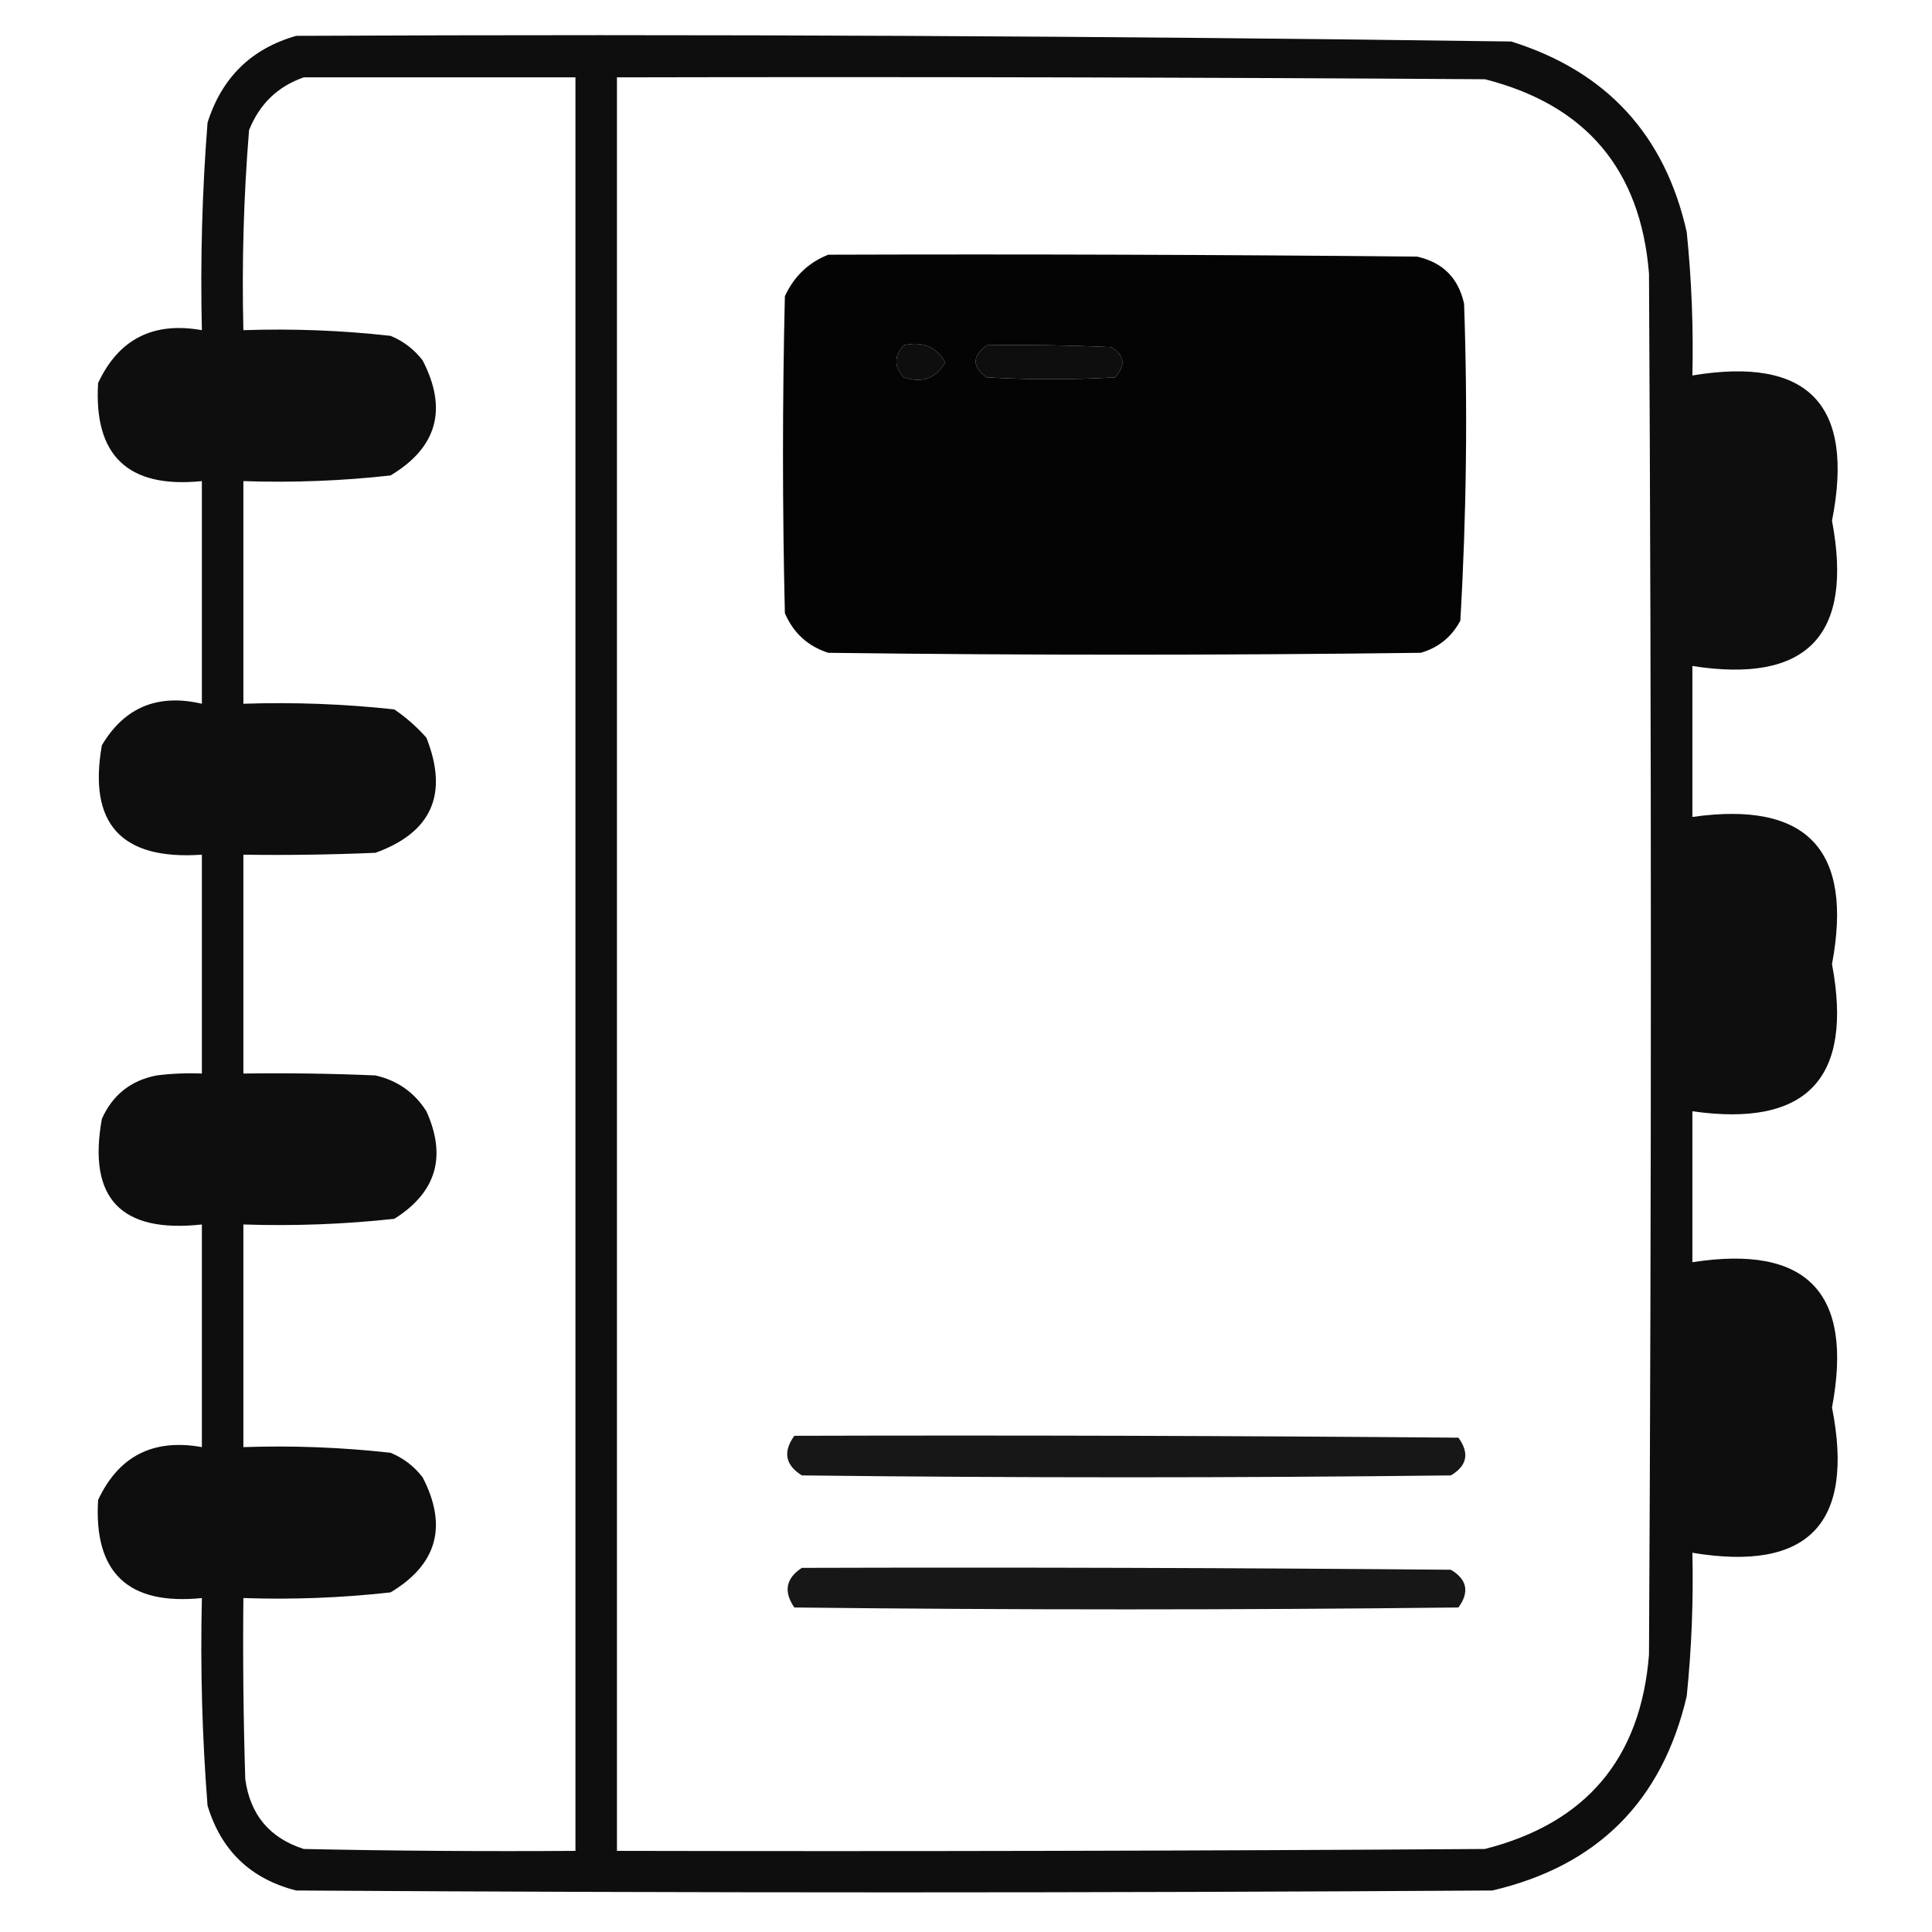
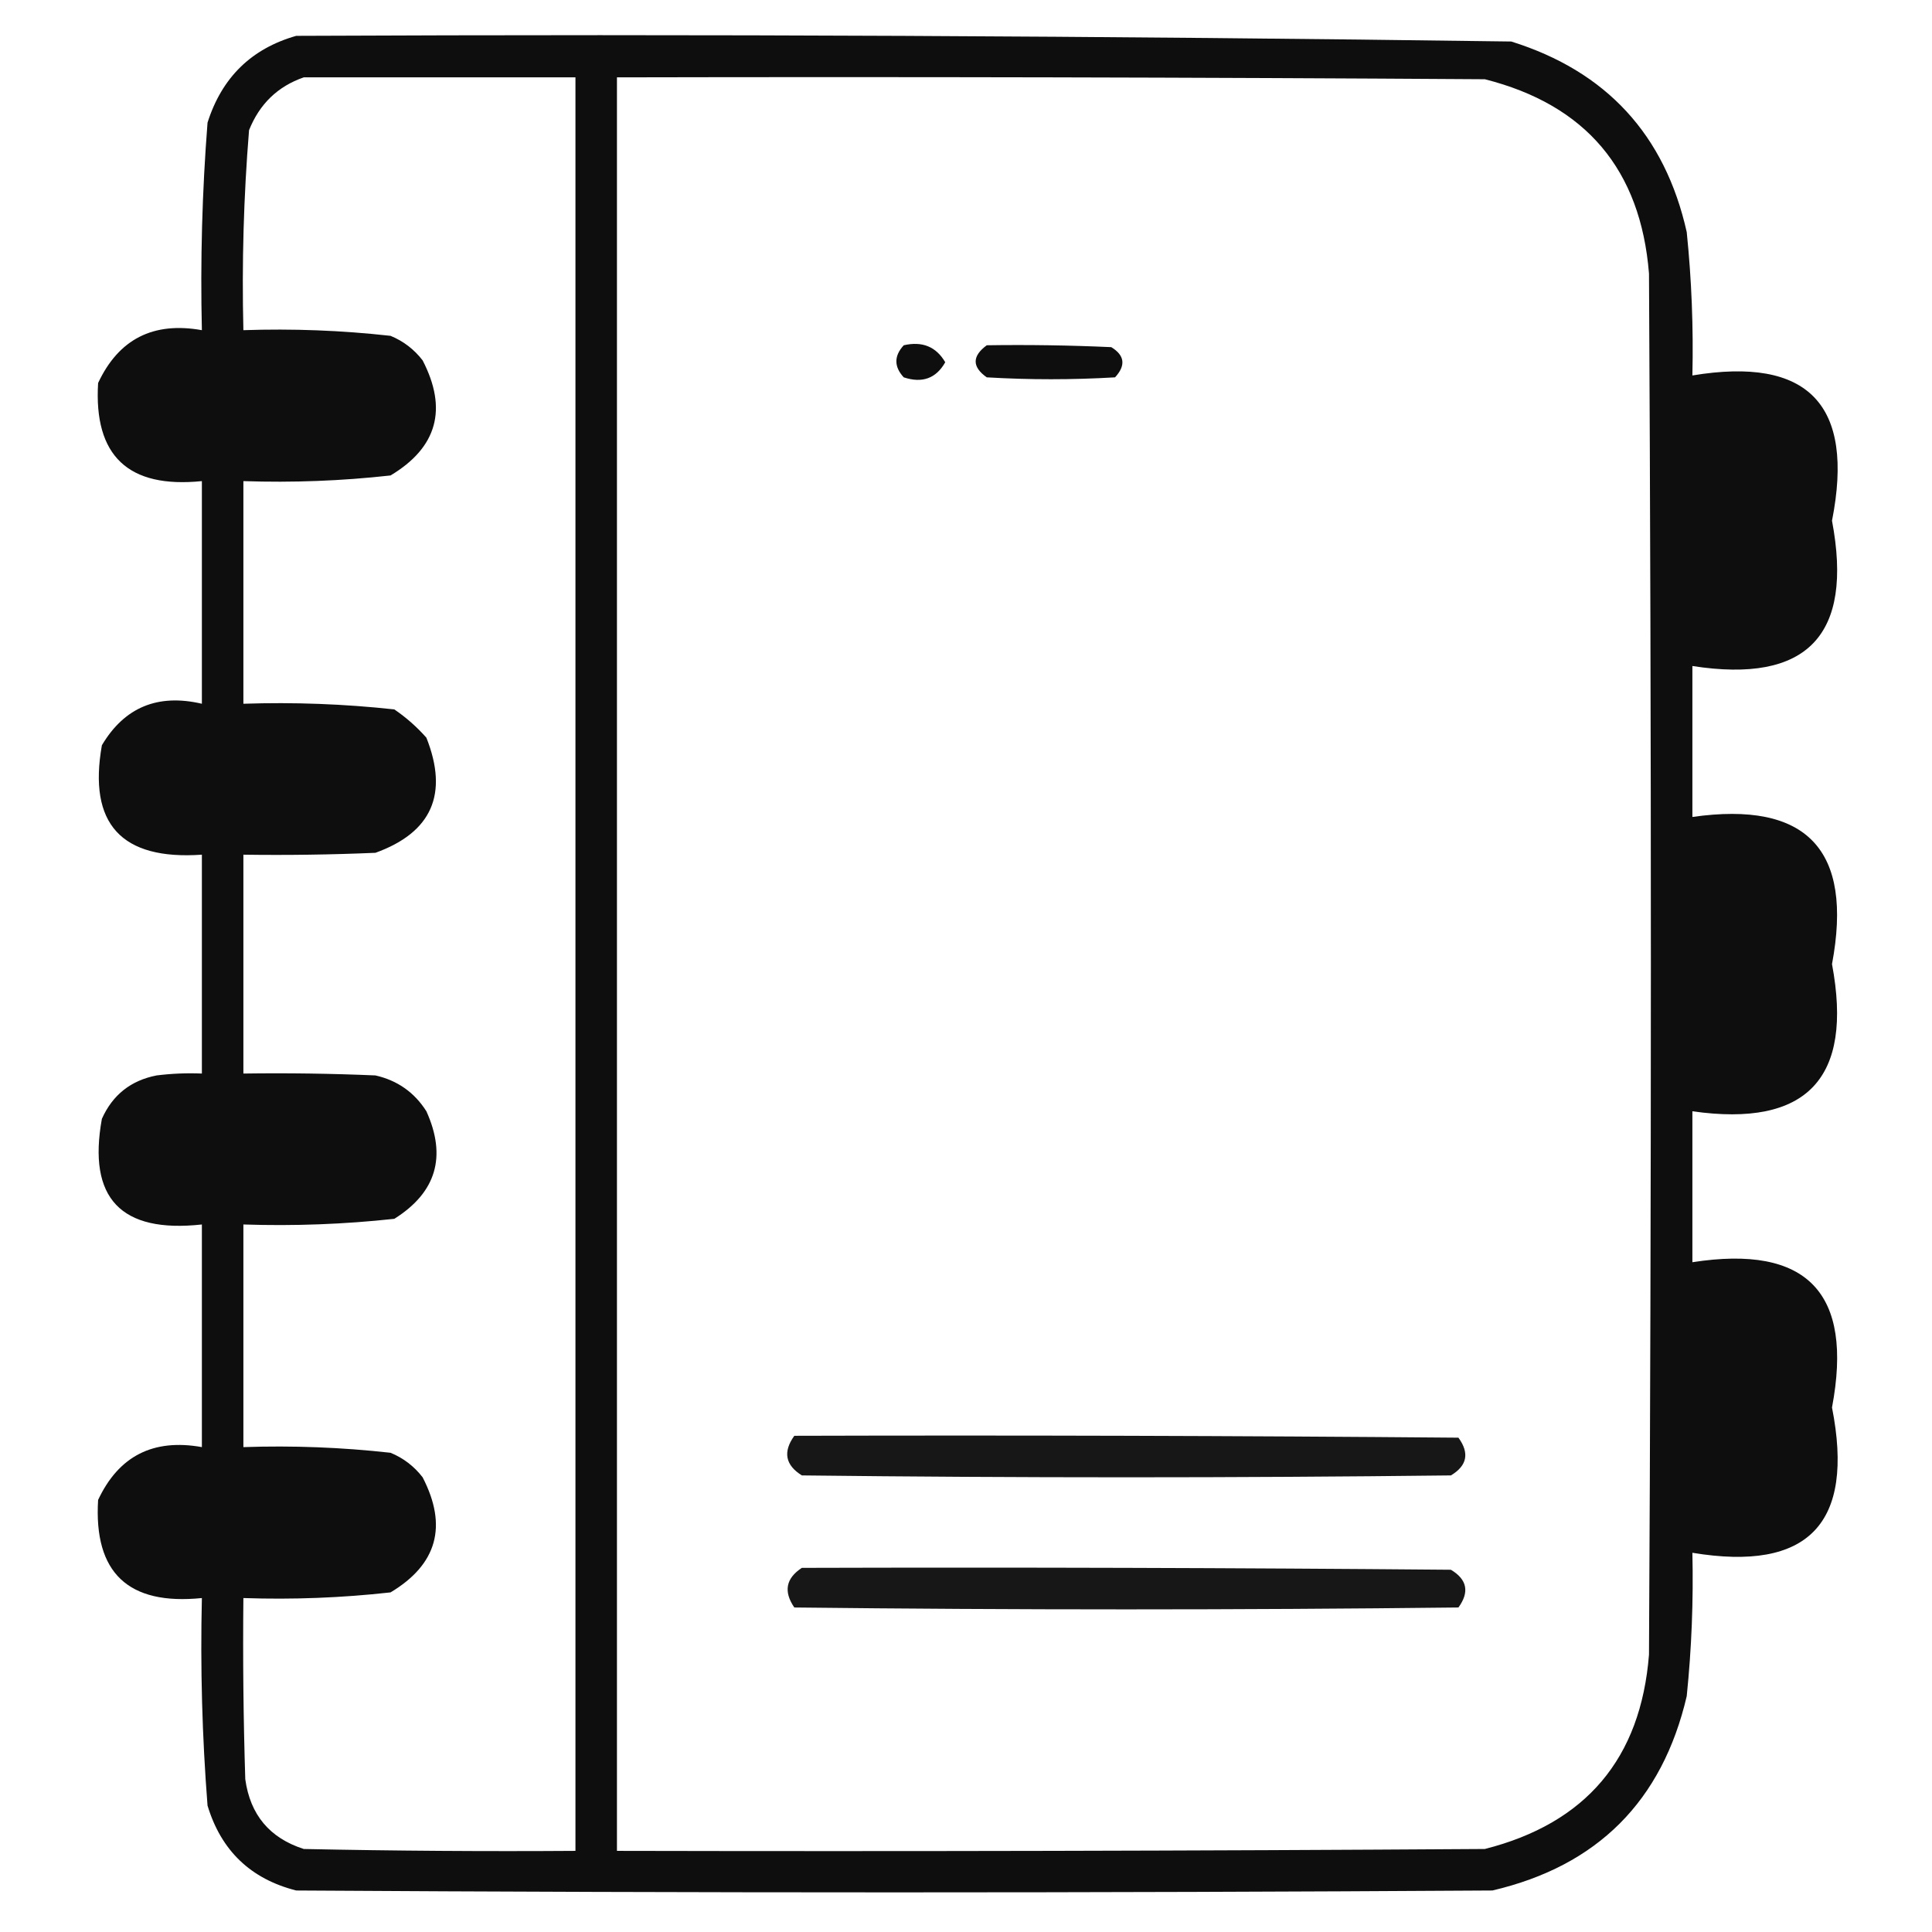
<svg xmlns="http://www.w3.org/2000/svg" width="512px" height="512px" style="shape-rendering:geometricPrecision; text-rendering:geometricPrecision; image-rendering:optimizeQuality; fill-rule:evenodd; clip-rule:evenodd">
  <g>
    <path style="opacity:0.945" fill="#000000" d="M 78.5,9.5 C 185.869,9.011 293.202,9.511 400.5,11C 425.729,18.895 441.229,35.728 447,61.5C 448.292,74.132 448.792,86.798 448.5,99.5C 479.231,94.4 491.565,107.234 485.5,138C 491.24,168.401 478.907,181.234 448.5,176.5C 448.5,189.833 448.5,203.167 448.5,216.5C 478.848,212.185 491.182,225.185 485.5,255.5C 491.182,285.815 478.848,298.815 448.5,294.5C 448.5,307.833 448.5,321.167 448.5,334.5C 478.907,329.766 491.24,342.599 485.5,373C 491.565,403.766 479.231,416.6 448.5,411.5C 448.792,424.202 448.292,436.869 447,449.5C 440.504,477.329 423.337,494.496 395.5,501C 289.833,501.667 184.167,501.667 78.5,501C 66.441,497.941 58.608,490.441 55,478.5C 53.568,460.214 53.068,441.88 53.5,423.5C 33.985,425.481 24.818,416.814 26,397.5C 31.453,385.856 40.62,381.189 53.5,383.5C 53.5,363.833 53.5,344.167 53.5,324.5C 32.018,326.856 23.185,317.523 27,296.5C 29.836,290.163 34.669,286.33 41.5,285C 45.486,284.501 49.486,284.334 53.5,284.5C 53.5,265.167 53.5,245.833 53.5,226.5C 32.149,227.99 23.316,218.324 27,197.5C 32.974,187.441 41.808,183.774 53.5,186.5C 53.5,166.833 53.5,147.167 53.5,127.5C 33.985,129.481 24.818,120.814 26,101.5C 31.453,89.856 40.62,85.189 53.5,87.5C 53.068,69.12 53.568,50.786 55,32.5C 58.787,20.544 66.621,12.878 78.5,9.5 Z M 80.5,20.5 C 104.5,20.5 128.5,20.5 152.5,20.5C 152.5,177.167 152.5,333.833 152.5,490.5C 128.498,490.667 104.498,490.5 80.5,490C 71.464,487.105 66.298,480.939 65,471.5C 64.5,455.503 64.333,439.503 64.5,423.5C 77.574,423.943 90.574,423.443 103.5,422C 115.854,414.594 118.687,404.428 112,391.5C 109.736,388.567 106.902,386.4 103.5,385C 90.574,383.557 77.574,383.057 64.5,383.5C 64.5,363.833 64.5,344.167 64.5,324.5C 77.907,324.944 91.24,324.444 104.5,323C 115.599,316.032 118.432,306.532 113,294.5C 109.822,289.491 105.322,286.324 99.5,285C 87.838,284.5 76.171,284.333 64.5,284.5C 64.5,265.167 64.5,245.833 64.5,226.5C 76.171,226.667 87.838,226.5 99.5,226C 114.418,220.61 118.918,210.444 113,195.5C 110.463,192.628 107.63,190.128 104.5,188C 91.24,186.556 77.907,186.056 64.5,186.5C 64.5,166.833 64.5,147.167 64.5,127.5C 77.574,127.943 90.574,127.443 103.5,126C 115.854,118.594 118.687,108.428 112,95.5C 109.736,92.567 106.902,90.4 103.5,89C 90.574,87.557 77.574,87.057 64.5,87.5C 64.07,69.786 64.57,52.119 66,34.5C 68.774,27.557 73.607,22.89 80.5,20.5 Z M 163.5,20.5 C 240.167,20.333 316.834,20.5 393.5,21C 420.286,27.786 434.786,44.953 437,72.5C 437.667,194.5 437.667,316.5 437,438.5C 434.816,466.021 420.316,483.188 393.5,490C 316.834,490.5 240.167,490.667 163.5,490.5C 163.5,333.833 163.5,177.167 163.5,20.5 Z M 239.5,91.5 C 244.419,90.372 248.085,91.872 250.5,96C 248.074,100.288 244.407,101.622 239.5,100C 236.899,97.171 236.899,94.337 239.5,91.5 Z M 261.5,91.5 C 272.505,91.334 283.505,91.5 294.5,92C 298.065,94.177 298.399,96.844 295.5,100C 284.167,100.667 272.833,100.667 261.5,100C 257.581,97.226 257.581,94.393 261.5,91.5 Z" />
  </g>
  <g>
-     <path style="opacity:0.981" fill="#000000" d="M 219.5,67.5 C 271.501,67.333 323.501,67.5 375.5,68C 382.333,69.5 386.5,73.667 388,80.5C 388.966,108.549 388.633,136.549 387,164.5C 384.685,168.817 381.185,171.65 376.5,173C 324.167,173.667 271.833,173.667 219.5,173C 214.09,171.257 210.256,167.757 208,162.5C 207.333,134.5 207.333,106.5 208,78.5C 210.437,73.226 214.271,69.559 219.5,67.5 Z M 239.5,91.5 C 236.899,94.337 236.899,97.171 239.5,100C 244.407,101.622 248.074,100.288 250.5,96C 248.085,91.872 244.419,90.372 239.5,91.5 Z M 261.5,91.5 C 257.581,94.393 257.581,97.226 261.5,100C 272.833,100.667 284.167,100.667 295.5,100C 298.399,96.844 298.065,94.177 294.5,92C 283.505,91.5 272.505,91.334 261.5,91.5 Z" />
-   </g>
+     </g>
  <g>
    <path style="opacity:0.908" fill="#000000" d="M 210.5,380.5 C 269.168,380.333 327.834,380.5 386.5,381C 389.476,385.094 388.809,388.427 384.5,391C 327.167,391.667 269.833,391.667 212.5,391C 208.108,388.259 207.442,384.759 210.5,380.5 Z" />
  </g>
  <g>
    <path style="opacity:0.908" fill="#000000" d="M 212.5,415.5 C 269.834,415.333 327.168,415.5 384.5,416C 388.809,418.573 389.476,421.906 386.5,426C 327.833,426.667 269.167,426.667 210.5,426C 207.602,421.766 208.269,418.266 212.5,415.5 Z" />
  </g>
</svg>